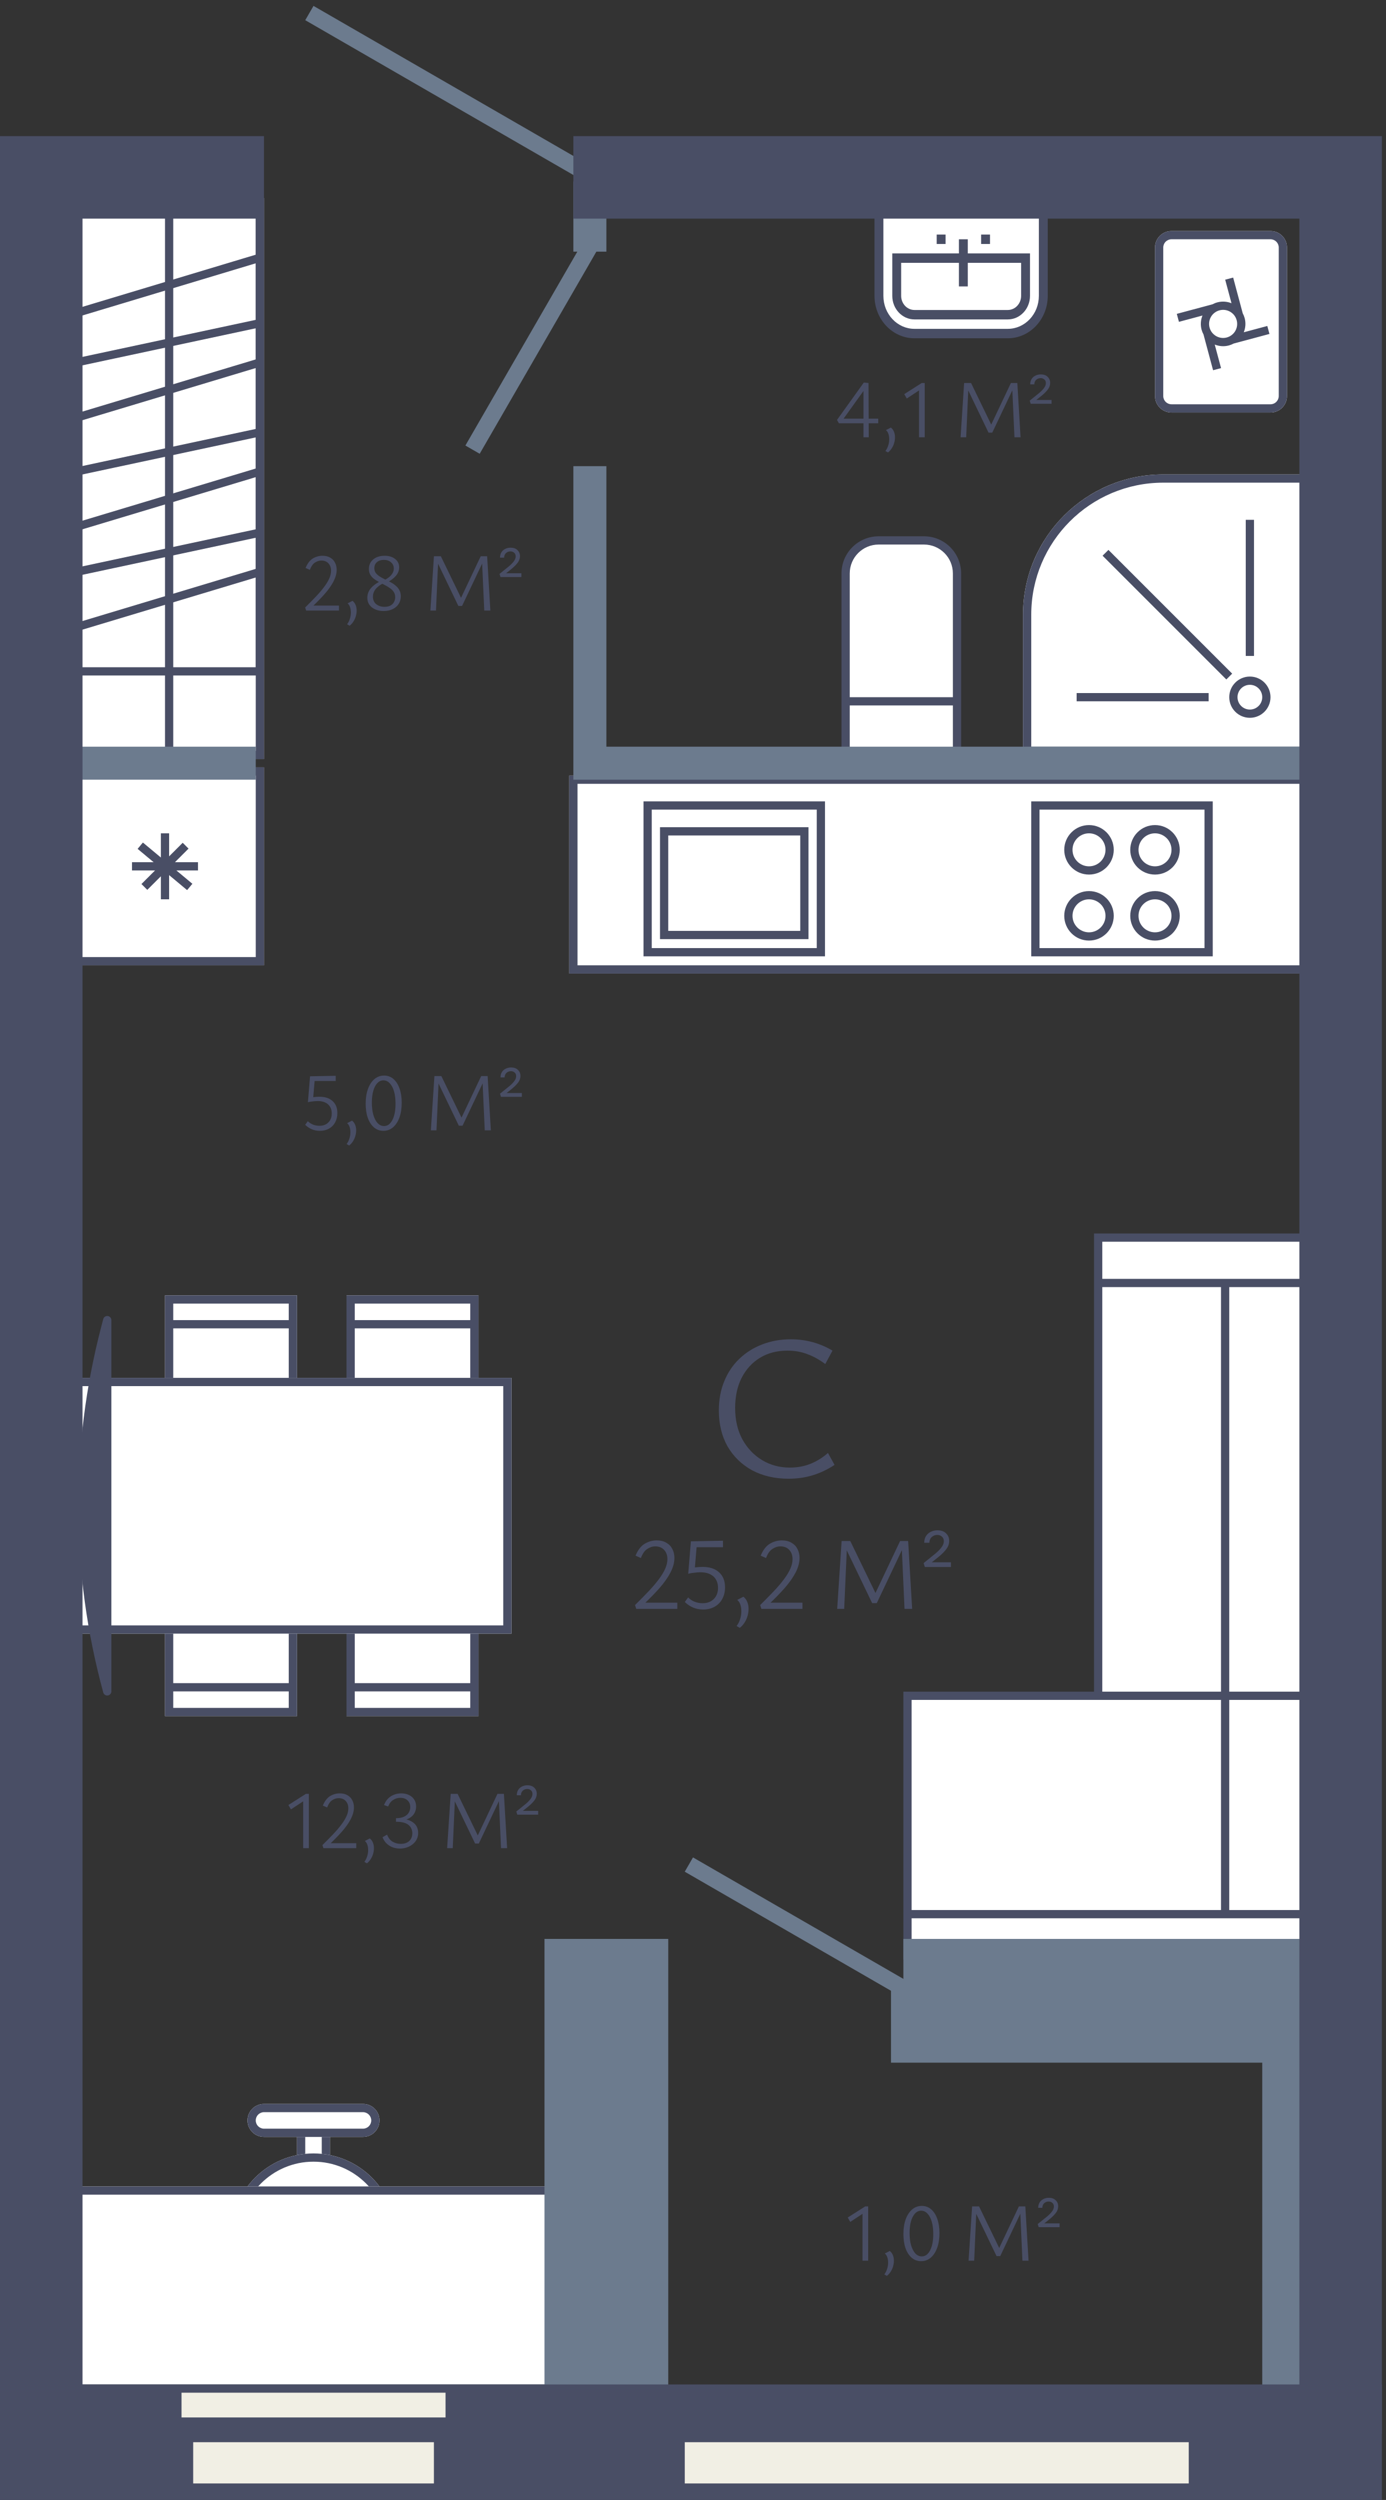
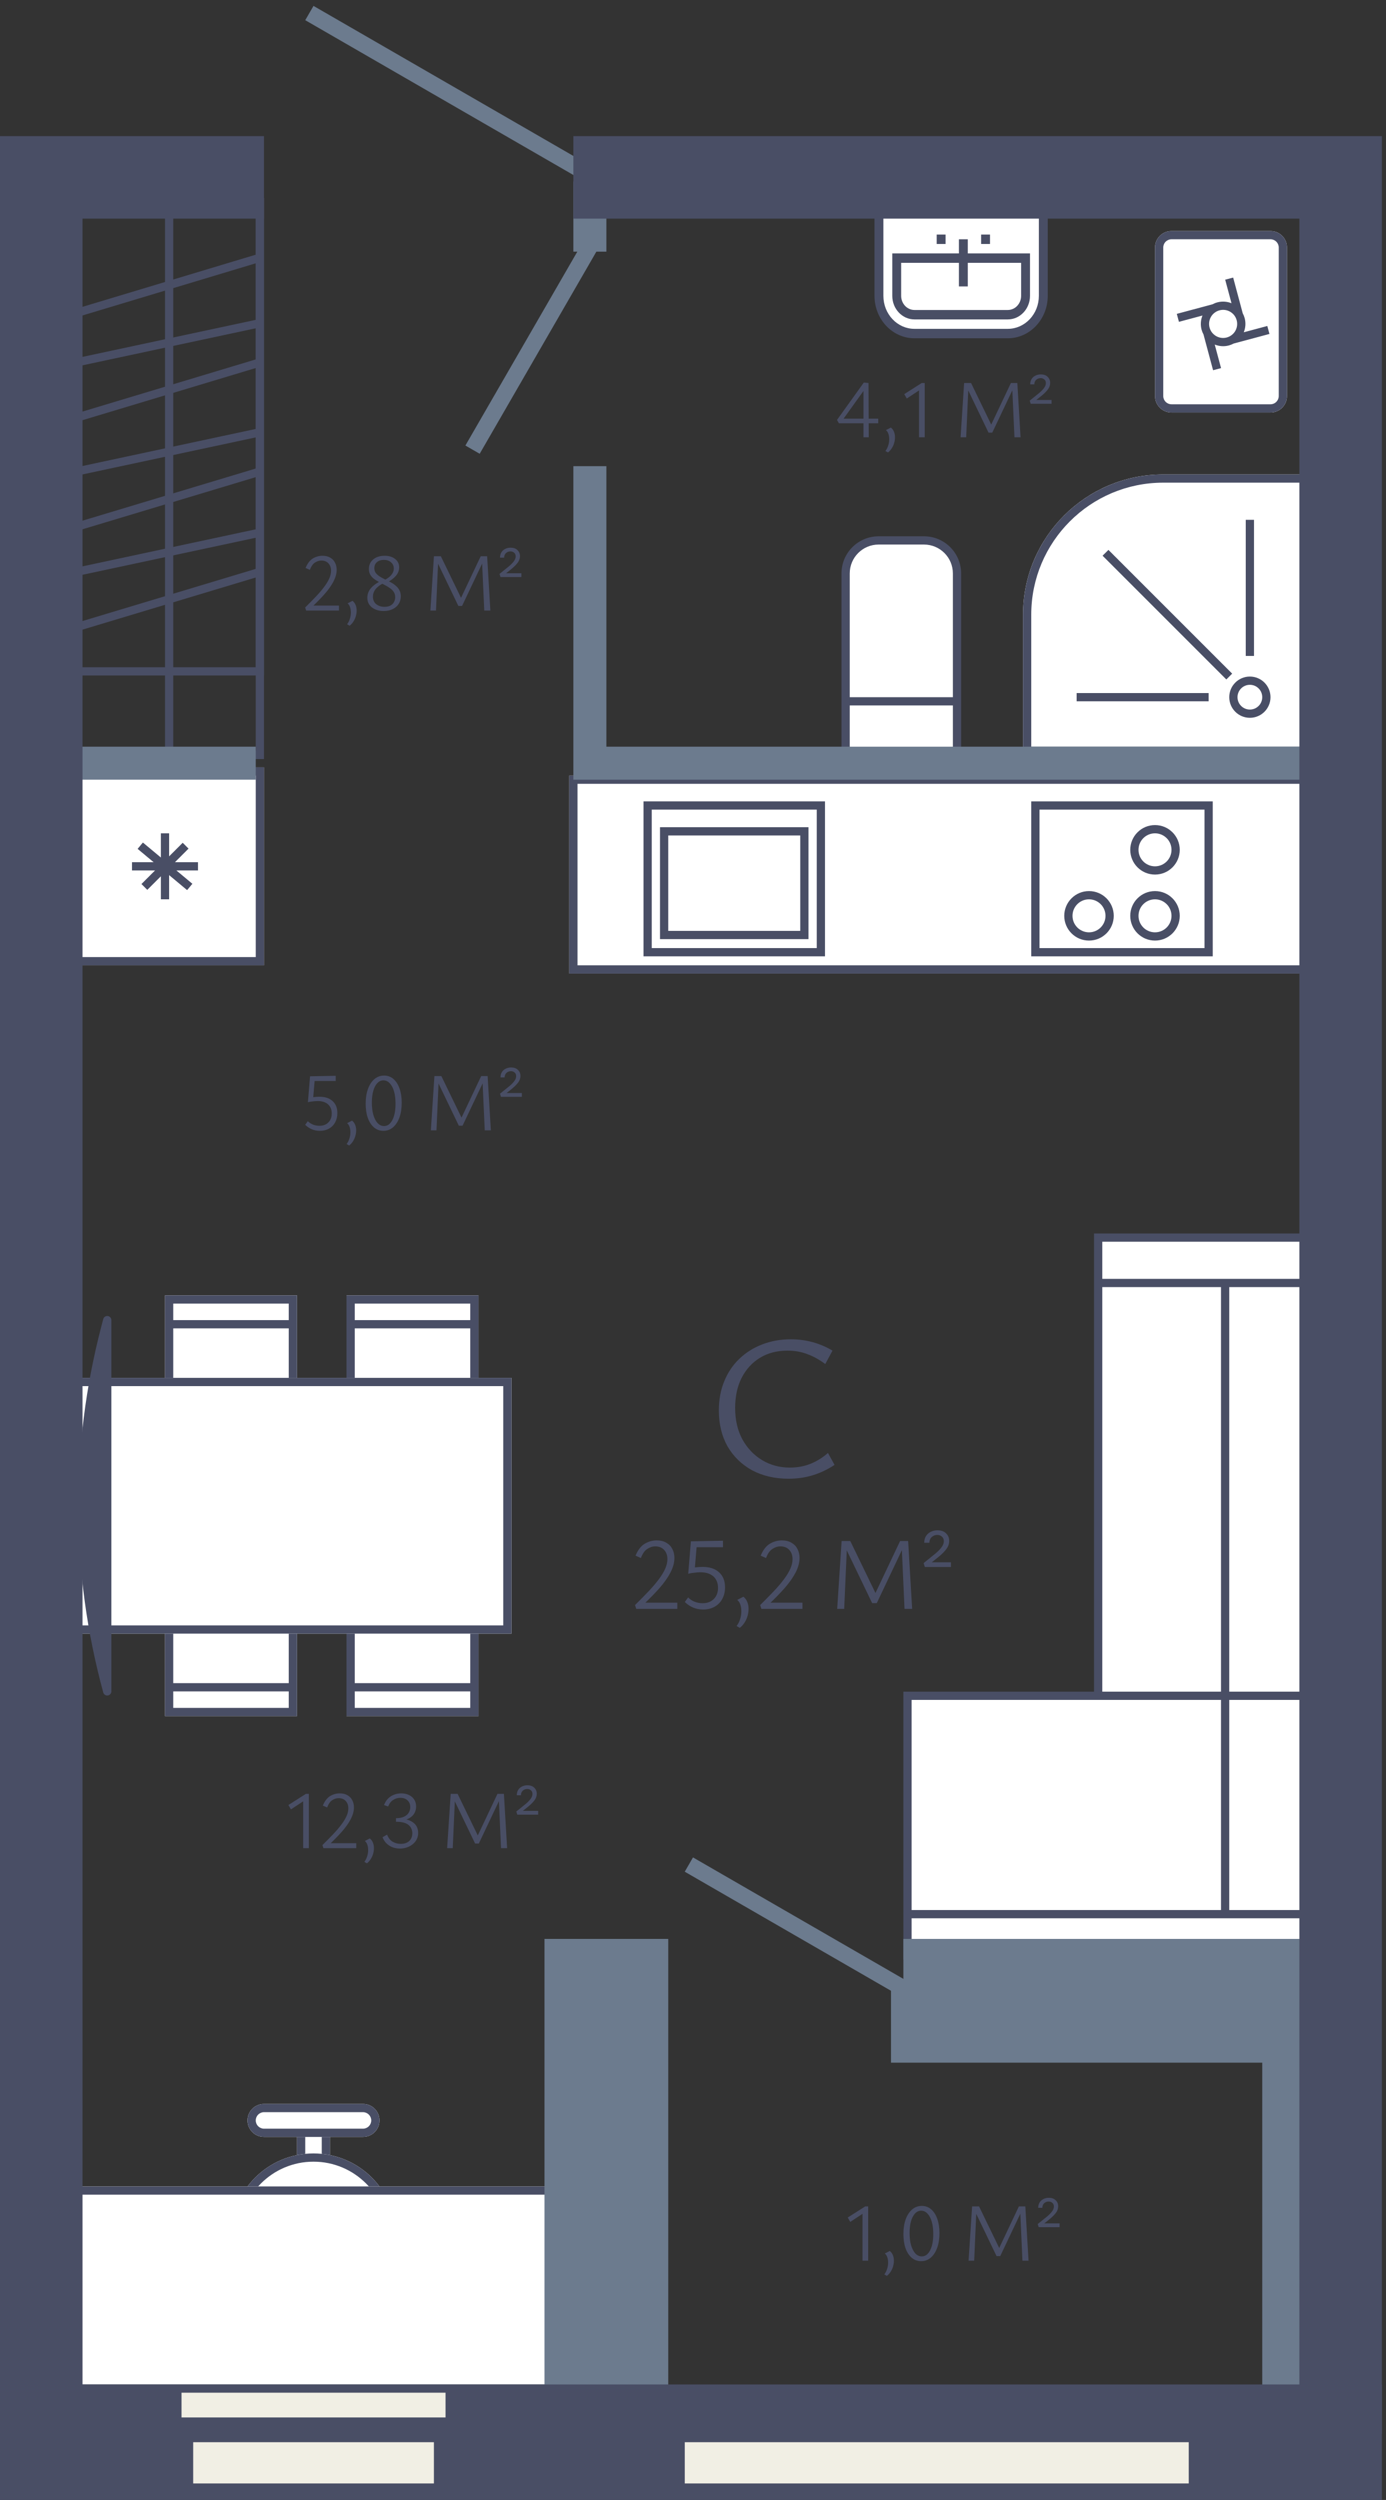
<svg xmlns="http://www.w3.org/2000/svg" width="168" height="303" viewBox="0 0 168 303" fill="none">
  <rect x="0" y="0" width="168" height="303" fill="#333333" stroke="none" />
  <g id="2_2_6">
    <g id="basic_furniture">
      <g id="bath_stuff">
        <g id="toilet">
          <path id="toilet_2" d="M106.5 65.5L112 65.5C114.209 65.5 116 67.291 116 69.5L116 85L116 92L102.5 92L102.5 85L102.5 69.5C102.5 67.291 104.291 65.5 106.5 65.5Z" fill="white" />
          <path id="toilet (Stroke)" d="M116.5 92.5L102 92.5L102 69.5C102 67.015 104.015 65 106.5 65L112 65C114.485 65 116.5 67.015 116.5 69.5L116.5 92.5ZM103 85.5L103 91.5L115.5 91.5L115.5 85.5L103 85.5ZM106.5 66C104.567 66 103 67.567 103 69.5L103 84.5L115.5 84.5L115.5 69.5C115.5 67.567 113.933 66 112 66L106.5 66Z" fill="#494E65" />
        </g>
        <g id="sink">
          <path id="Vector 13" d="M106.538 35.858L106.538 25.573L126.461 25.573L126.461 35.858C126.461 38.383 124.532 40.43 122.153 40.43L110.846 40.43C108.466 40.43 106.538 38.383 106.538 35.858Z" fill="white" />
          <path id="Vector 13 (Stroke)" d="M107.077 35.857C107.077 38.066 108.764 39.857 110.846 39.857L122.154 39.857C124.236 39.857 125.923 38.066 125.923 35.857L125.923 26.143L107.077 26.143L107.077 35.857ZM106 25L127 25L127 35.857C127 38.697 124.83 41 122.154 41L110.846 41C108.17 41 106 38.697 106 35.857L106 25Z" fill="#494E65" />
          <path id="Vector 14" d="M124.309 35.859L124.309 31.287L108.693 31.287L108.693 35.859C108.693 37.121 109.658 38.145 110.847 38.145L122.155 38.145C123.344 38.145 124.309 37.121 124.309 35.859Z" fill="white" />
          <path id="Vector 14 (Stroke)" d="M109.232 35.858C109.232 36.804 109.956 37.572 110.848 37.572L122.155 37.572C123.048 37.572 123.771 36.804 123.771 35.858L123.771 31.858L109.232 31.858L109.232 35.858ZM108.155 30.715L124.848 30.715L124.848 35.858C124.848 37.436 123.642 38.715 122.155 38.715L110.848 38.715C109.361 38.715 108.155 37.436 108.155 35.858L108.155 30.715Z" fill="#494E65" />
          <path id="Vector 15 (Stroke)" d="M118.923 29.572L118.923 28.429L120 28.429L120 29.572L118.923 29.572ZM113.538 29.572L113.538 28.429L114.615 28.429L114.615 29.572L113.538 29.572ZM116.231 34.715L116.231 29.001L117.308 29.001L117.308 34.715L116.231 34.715Z" fill="#494E65" />
        </g>
        <g id="washing">
          <path id="Rectangle 112" d="M142 28C140.895 28 140 28.895 140 30L140 48C140 49.105 140.895 50 142 50L154 50C155.105 50 156 49.105 156 48L156 30C156 28.895 155.105 28 154 28L142 28Z" fill="white" />
          <path id="Rectangle 112 (Stroke)" d="M155 48L156 48L156 30L155 30L155 48ZM154 49L142 49C141.448 49 141 48.552 141 48L141 30C141 29.448 141.448 29 142 29L154 29C154.552 29 155 29.448 155 30L156 30L155.989 29.796C155.887 28.787 155.036 28 154 28L142 28C140.895 28 140 28.895 140 30L140 48C140 49.105 140.895 50 142 50L154 50C155.036 50 155.887 49.213 155.989 48.204L156 48L155 48C155 48.552 154.552 49 154 49Z" fill="#494E65" />
          <path id="Ellipse 9 (Stroke)" d="M148.698 40.903C149.607 40.66 150.146 39.726 149.902 38.817C149.659 37.908 148.725 37.369 147.817 37.613C146.908 37.856 146.369 38.79 146.612 39.699C146.856 40.607 147.79 41.146 148.698 40.903ZM147.558 36.647C148.149 36.488 148.747 36.541 149.273 36.755L148.508 33.901L149.474 33.642L150.636 37.978C150.733 38.158 150.813 38.352 150.868 38.558C151.027 39.15 150.973 39.747 150.759 40.274L153.614 39.509L153.873 40.475L149.536 41.637C149.356 41.734 149.163 41.814 148.957 41.869C148.365 42.027 147.768 41.974 147.241 41.76L148.006 44.615L147.04 44.874L145.879 40.537C145.782 40.357 145.702 40.164 145.646 39.958C145.488 39.366 145.541 38.769 145.755 38.242L142.901 39.007L142.642 38.041L146.977 36.879C147.158 36.782 147.351 36.702 147.558 36.647Z" fill="#494E65" />
        </g>
        <g id="bath">
          <path id="Rectangle 112_2" d="M159 57.5L141 57.5C131.611 57.5 124 65.111 124 74.5L124 91.5L159 91.5L159 57.5Z" fill="white" />
          <path id="Rectangle 112 (Stroke)_2" d="M125 74.5C125 65.663 132.163 58.5 141 58.5L158 58.5L158 90.5L125 90.5L125 74.5ZM124 91.5L159 91.5L159 57.5L141 57.5L140.562 57.506C131.375 57.738 124 65.258 124 74.5L124 91.5Z" fill="#494E65" />
          <path id="Vector 41 (Stroke)" d="M151 63L152 63L152 79.5L151 79.5L151 63ZM134.354 66.647L149.354 81.647L148.646 82.353L133.646 67.353L134.354 66.647ZM130.5 84L146.5 84L146.5 85L130.5 85L130.5 84Z" fill="#494E65" />
          <path id="Ellipse 11 (Stroke)" d="M153 84.5C153 83.672 152.328 83 151.5 83C150.672 83 150 83.672 150 84.5C150 85.328 150.672 86 151.5 86V87C150.119 87 149 85.881 149 84.5C149 83.119 150.119 82 151.5 82C152.881 82 154 83.119 154 84.5C154 85.881 152.881 87 151.5 87V86C152.328 86 153 85.328 153 84.5Z" fill="#494E65" />
        </g>
      </g>
      <g id="Group 70">
        <path id="Rectangle 82" d="M32 117L8 117L8 93L32 93L32 117Z" fill="white" />
        <path id="Rectangle 82 (Stroke)" d="M8 117L8 93L32 93L32 117L8 117ZM31 94L9 94L9 116L31 116L31 94Z" fill="#494E65" />
        <path id="Vector 17 (Stroke)" d="M19.5 109L19.5 106.207L17.854 107.854L17.146 107.146L18.793 105.5L16 105.5L16 104.5L18.619 104.5L16.68 102.884L17.32 102.116L19.5 103.933L19.5 101L20.5 101L20.5 103.793L22.146 102.146L22.854 102.854L21.207 104.5L24 104.5L24 105.5L21.381 105.5L23.32 107.116L22.68 107.884L20.5 106.067L20.5 109L19.5 109Z" fill="#494E65" />
      </g>
      <g id="Group 69">
        <path id="Rectangle 82_2" d="M160 94L69 94L69 118L160 118L160 94Z" fill="white" />
        <path id="Rectangle 82 (Stroke)_2" d="M69 94L69 118L160 118L160 94L69 94ZM159 117L70 117L70 95L159 95L159 117Z" fill="#494E65" />
        <g id="Group 180">
          <path id="Rectangle 77 (Stroke)" d="M100 97.128L78 97.128L78 115.91L100 115.91L100 97.128ZM79 114.91L79 98.128L99 98.128L99 114.91L79 114.91Z" fill="#494E65" />
          <path id="Rectangle 78 (Stroke)" d="M98 100.259L80 100.259L80 113.824L98 113.824L98 100.259ZM81 112.824L81 101.259L97 101.259L97 112.824L81 112.824Z" fill="#494E65" />
        </g>
        <g id="Group 179">
          <path id="Rectangle 76 (Stroke)" d="M125 97.129L125 115.911L147 115.911L147 97.129L125 97.129ZM146 114.911L126 114.911L126 98.129L146 98.129L146 114.911Z" fill="#494E65" />
          <path id="Ellipse 2 (Stroke)" d="M138 103C138 101.895 138.895 101 140 101C141.105 101 142 101.895 142 103C142 104.105 141.105 105 140 105L140 106C141.657 106 143 104.657 143 103C143 101.343 141.657 100 140 100C138.343 100 137 101.343 137 103C137 104.657 138.343 106 140 106L140 105C138.895 105 138 104.105 138 103Z" fill="#494E65" />
          <path id="Ellipse 3 (Stroke)" d="M130 111C130 109.895 130.895 109 132 109C133.105 109 134 109.895 134 111C134 112.105 133.105 113 132 113L132 114C133.657 114 135 112.657 135 111C135 109.343 133.657 108 132 108C130.343 108 129 109.343 129 111C129 112.657 130.343 114 132 114L132 113C130.895 113 130 112.105 130 111Z" fill="#494E65" />
          <path id="Ellipse 5 (Stroke)" d="M138 111C138 109.895 138.895 109 140 109C141.105 109 142 109.895 142 111C142 112.105 141.105 113 140 113L140 114C141.657 114 143 112.657 143 111C143 109.343 141.657 108 140 108C138.343 108 137 109.343 137 111C137 112.657 138.343 114 140 114L140 113C138.895 113 138 112.105 138 111Z" fill="#494E65" />
-           <path id="Ellipse 4 (Stroke)" d="M130 103C130 101.895 130.895 101 132 101C133.105 101 134 101.895 134 103C134 104.105 133.105 105 132 105L132 106C133.657 106 135 104.657 135 103C135 101.343 133.657 100 132 100C130.343 100 129 101.343 129 103C129 104.657 130.343 106 132 106L132 105C130.895 105 130 104.105 130 103Z" fill="#494E65" />
        </g>
      </g>
      <g id="wardrobe">
-         <path id="Rectangle 80" d="M32 92L20.5 92L20 92L8 92L8 24.001L20.5 24.001L32 24.001L32 92Z" fill="white" />
        <path id="Rectangle 80 (Stroke)" d="M8 92L8 24.001L32 24.001L32 92L8 92ZM20 25.001L9 25.001L9 91L20 91L20 25.001ZM31 25.001L21 25.001L21 91L31 91L31 25.001Z" fill="#494E65" />
        <path id="Rectangle 81 (Stroke)" d="M8 81.871L8 23.999L32 23.999L32 81.871L8 81.871ZM31 24.999L9 24.999L9 80.871L31 80.871L31 24.999Z" fill="#494E65" />
        <path id="Vector 18 (Stroke)" d="M8.335 37.69L31.375 30.755L31.664 31.713L8.624 38.648L8.335 37.69ZM8.375 43.603L31.415 38.677L31.624 39.654L8.584 44.582L8.375 43.603ZM8.335 50.384L31.375 43.448L31.664 44.406L8.624 51.342L8.335 50.384ZM8.375 56.828L31.415 51.9L31.624 52.879L8.584 57.806L8.375 56.828ZM8.335 63.608L31.375 56.673L31.664 57.63L8.624 64.565L8.335 63.608ZM8.375 68.991L31.415 64.064L31.624 65.042L8.584 69.969L8.375 68.991ZM8.335 75.772L31.375 68.836L31.664 69.793L8.624 76.728L8.335 75.772Z" fill="#494E65" />
      </g>
    </g>
    <g id="furniture">
      <g id="table">
        <path id="Rectangle 93" d="M42 157H58V160.5V173H42V160.5V157Z" fill="white" />
        <path id="Rectangle 93 (Stroke)" d="M58 157V173H42V157H58ZM43 172H57V161H43V172ZM43 160H57V158H43V160Z" fill="#494E65" />
        <path id="Rectangle 99" d="M36 208L20 208L20 204.5L20 192L36 192L36 204.5L36 208Z" fill="white" />
        <path id="Rectangle 99 (Stroke)" d="M20 208L20 192L36 192L36 208L20 208ZM35 193L21 193L21 204L35 204L35 193ZM35 205L21 205L21 207L35 207L35 205Z" fill="#494E65" />
        <path id="Rectangle 98" d="M20 157H36V160.5V173H20V160.5V157Z" fill="white" />
        <path id="Rectangle 98 (Stroke)" d="M36 157V173H20V157H36ZM21 172H35V161H21V172ZM21 160H35V158H21V160Z" fill="#494E65" />
        <path id="Rectangle 100" d="M58 208L42 208L42 204.5L42 192L58 192L58 204.5L58 208Z" fill="white" />
        <path id="Rectangle 100 (Stroke)" d="M42 208L42 192L58 192L58 208L42 208ZM57 193L43 193L43 204L57 204L57 193ZM57 205L43 205L43 207L57 207L57 205Z" fill="#494E65" />
        <path id="Rectangle 97" d="M8 167H62V198H8V167Z" fill="white" />
        <path id="Rectangle 97 (Stroke)" d="M62 167V198H8V167H62ZM9 197H61V168H9V197Z" fill="#494E65" />
      </g>
      <g id="chair-with-table">
        <g id="chair">
          <path id="Rectangle 104" d="M36 257H40V265H36V257Z" fill="white" />
          <path id="Rectangle 104 (Stroke)" d="M40 257V265H36V257H40ZM37 264H39V258H37V264Z" fill="#494E65" />
          <path id="Rectangle 102" d="M28 271C28 265.477 32.477 261 38 261V261C43.523 261 48 265.477 48 271V271C48 276.523 43.523 281 38 281V281C32.477 281 28 276.523 28 271V271Z" fill="white" />
          <path id="Rectangle 102 (Stroke)" d="M47 271C47 266.029 42.971 262 38 262C33.029 262 29 266.029 29 271C29 275.971 33.029 280 38 280V281C32.477 281 28 276.523 28 271C28 265.477 32.477 261 38 261C43.523 261 48 265.477 48 271C48 276.523 43.523 281 38 281V280C42.971 280 47 275.971 47 271Z" fill="#494E65" />
          <path id="Rectangle 103" d="M30 257C30 255.895 30.895 255 32 255H44C45.105 255 46 255.895 46 257V257C46 258.105 45.105 259 44 259H32C30.895 259 30 258.105 30 257V257Z" fill="white" />
          <path id="Rectangle 103 (Stroke)" d="M44 258V259H32V258H44ZM45 257C45 256.448 44.552 256 44 256H32C31.448 256 31 256.448 31 257C31 257.552 31.448 258 32 258V259C30.895 259 30 258.105 30 257C30 255.895 30.895 255 32 255H44C45.105 255 46 255.895 46 257C46 258.105 45.105 259 44 259V258C44.552 258 45 257.552 45 257Z" fill="#494E65" />
        </g>
        <path id="Rectangle 101" d="M8 265H70V290H8V265Z" fill="white" />
        <path id="Rectangle 101 (Stroke)" d="M70 265V290H8V265H70ZM9 289H69V266H9V289Z" fill="#494E65" />
      </g>
      <g id="sofa">
        <path d="M110 237L161 237L161 232L161 205.532L133.111 205.532L110 205.532L110 232L110 237Z" fill="white" />
        <path d="M161 205.532L133.111 205.532L133.111 155.5L133.111 150L161 150L161 155.5L161 205.532Z" fill="white" />
      </g>
      <path id="sofa (Stroke)" d="M161.5 237.5L161.5 149.5L132.611 149.5L132.611 205.032L109.5 205.032L109.5 237.5L161.5 237.5ZM133.611 150.5L160.5 150.5L160.5 155L133.611 155L133.611 150.5ZM149 156L160.5 156L160.5 205.032L149 205.032L149 156ZM133.611 156L148 156L148 205.032L133.611 205.032L133.611 156ZM110.5 206.032L148 206.032L148 231.5L110.5 231.5L110.5 206.032ZM149 206.032L160.5 206.032L160.5 231.5L149 231.5L149 206.032ZM110.5 232.5L160.5 232.5L160.5 236.5L110.5 236.5L110.5 232.5Z" fill="#494E65" />
      <path id="TV" d="M12.999 160L12.76 160.915V160.915C11.001 167.653 12.999 166.964 12.999 160V160Z" fill="white" />
      <path id="TV (Stroke)" d="M12.516 205.132C8.562 190.626 8.479 175.337 12.276 160.788L12.515 159.874C12.579 159.631 12.813 159.472 13.062 159.504C13.312 159.536 13.499 159.749 13.499 160L13.499 205C13.499 205.251 13.313 205.462 13.065 205.496C12.817 205.529 12.582 205.374 12.516 205.132Z" fill="#494E65" />
    </g>
    <g id="info+">
      <g id="1,0 Ð2">
        <path id="Vector" d="M125.785 269.559C126.145 269.266 126.472 269.002 126.765 268.769C127.065 268.536 127.302 268.309 127.475 268.089C127.655 267.869 127.745 267.649 127.745 267.429C127.745 267.242 127.682 267.096 127.555 266.989C127.435 266.882 127.288 266.829 127.115 266.829C126.902 266.829 126.718 266.899 126.565 267.039C126.418 267.179 126.345 267.362 126.345 267.589L125.845 267.589C125.845 267.336 125.902 267.119 126.015 266.939C126.128 266.759 126.282 266.622 126.475 266.529C126.675 266.429 126.895 266.379 127.135 266.379C127.482 266.379 127.755 266.476 127.955 266.669C128.162 266.862 128.265 267.109 128.265 267.409C128.265 267.682 128.178 267.939 128.005 268.179C127.832 268.412 127.595 268.656 127.295 268.909C126.995 269.156 126.645 269.432 126.245 269.739L126.425 269.479L128.435 269.479L128.435 269.939L125.905 269.939L125.785 269.559Z" fill="#494E65" />
        <path id="Vector_2" d="M123.932 274L123.652 267.76L123.992 267.64L121.242 273.44L120.792 273.44L118.142 267.93L118.152 267.42L118.672 267.42L121.232 272.7L121.002 272.7L123.502 267.42L124.282 267.42L124.672 274L123.932 274ZM117.402 274L117.832 267.42L118.372 267.42L118.082 274L117.402 274Z" fill="#494E65" />
        <path id="Vector_3" d="M111.654 274.059C111.214 274.059 110.834 273.923 110.514 273.649C110.194 273.376 109.944 272.993 109.764 272.499C109.591 272.006 109.504 271.426 109.504 270.759C109.504 270.079 109.597 269.486 109.784 268.979C109.971 268.466 110.231 268.069 110.564 267.789C110.904 267.503 111.294 267.359 111.734 267.359C112.167 267.359 112.544 267.496 112.864 267.769C113.184 268.043 113.431 268.426 113.604 268.919C113.784 269.413 113.874 269.989 113.874 270.649C113.874 271.336 113.781 271.936 113.594 272.449C113.407 272.956 113.147 273.353 112.814 273.639C112.481 273.919 112.094 274.059 111.654 274.059ZM111.724 273.479C112.017 273.479 112.267 273.366 112.474 273.139C112.681 272.913 112.841 272.599 112.954 272.199C113.067 271.793 113.124 271.319 113.124 270.779C113.124 270.206 113.064 269.709 112.944 269.289C112.824 268.863 112.651 268.533 112.424 268.299C112.204 268.059 111.947 267.939 111.654 267.939C111.374 267.939 111.127 268.053 110.914 268.279C110.701 268.506 110.537 268.819 110.424 269.219C110.311 269.619 110.254 270.089 110.254 270.629C110.254 271.203 110.314 271.703 110.434 272.129C110.561 272.556 110.734 272.889 110.954 273.129C111.181 273.363 111.437 273.479 111.724 273.479Z" fill="#494E65" />
        <path id="Vector_4" d="M107.501 275.84L107.191 275.66C107.345 275.46 107.458 275.237 107.531 274.99C107.611 274.744 107.651 274.497 107.651 274.25C107.651 273.997 107.618 273.774 107.551 273.58C107.485 273.387 107.385 273.237 107.251 273.13L107.851 272.82C108.031 272.967 108.158 273.14 108.231 273.34C108.311 273.54 108.351 273.757 108.351 273.99C108.351 274.23 108.318 274.464 108.251 274.69C108.185 274.924 108.088 275.137 107.961 275.33C107.835 275.53 107.681 275.7 107.501 275.84Z" fill="#494E65" />
        <path id="Vector_5" d="M104.544 274L104.544 268L105.064 267.98L103.064 269.3L102.754 268.77L104.874 267.42L105.234 267.42L105.234 274L104.544 274Z" fill="#494E65" />
      </g>
      <g id="12,3 Ð2">
        <path id="Vector_6" d="M62.582 219.559C62.942 219.266 63.269 219.002 63.562 218.769C63.862 218.536 64.099 218.309 64.272 218.089C64.452 217.869 64.542 217.649 64.542 217.429C64.542 217.242 64.479 217.096 64.352 216.989C64.232 216.882 64.085 216.829 63.912 216.829C63.699 216.829 63.515 216.899 63.362 217.039C63.215 217.179 63.142 217.362 63.142 217.589L62.642 217.589C62.642 217.336 62.699 217.119 62.812 216.939C62.925 216.759 63.079 216.622 63.272 216.529C63.472 216.429 63.692 216.379 63.932 216.379C64.279 216.379 64.552 216.476 64.752 216.669C64.959 216.862 65.062 217.109 65.062 217.409C65.062 217.682 64.975 217.939 64.802 218.179C64.629 218.412 64.392 218.656 64.092 218.909C63.792 219.156 63.442 219.432 63.042 219.739L63.222 219.479L65.232 219.479L65.232 219.939L62.702 219.939L62.582 219.559Z" fill="#494E65" />
        <path id="Vector_7" d="M60.729 224L60.449 217.76L60.789 217.64L58.039 223.44L57.589 223.44L54.939 217.93L54.949 217.42L55.469 217.42L58.029 222.7L57.799 222.7L60.299 217.42L61.079 217.42L61.469 224L60.729 224ZM54.199 224L54.629 217.42L55.169 217.42L54.879 224L54.199 224Z" fill="#494E65" />
        <path id="Vector_8" d="M49.977 222.199C49.977 221.773 49.821 221.433 49.507 221.179C49.194 220.926 48.691 220.799 47.997 220.799L47.997 220.369C48.397 220.369 48.724 220.309 48.977 220.189C49.23 220.069 49.417 219.909 49.537 219.709C49.664 219.503 49.727 219.276 49.727 219.029C49.727 218.683 49.617 218.409 49.397 218.209C49.184 218.003 48.891 217.899 48.517 217.899C48.211 217.899 47.924 217.986 47.657 218.159C47.391 218.326 47.187 218.589 47.047 218.949L46.547 218.779C46.674 218.453 46.84 218.186 47.047 217.979C47.261 217.773 47.501 217.619 47.767 217.519C48.041 217.413 48.327 217.359 48.627 217.359C48.987 217.359 49.3 217.426 49.567 217.559C49.84 217.686 50.054 217.869 50.207 218.109C50.361 218.343 50.437 218.626 50.437 218.959C50.437 219.286 50.354 219.579 50.187 219.839C50.02 220.099 49.767 220.306 49.427 220.459C49.094 220.606 48.667 220.679 48.147 220.679L48.147 220.389C48.714 220.389 49.184 220.463 49.557 220.609C49.937 220.756 50.221 220.959 50.407 221.219C50.594 221.479 50.687 221.789 50.687 222.149C50.687 222.443 50.627 222.706 50.507 222.939C50.387 223.173 50.221 223.373 50.007 223.539C49.8 223.706 49.564 223.833 49.297 223.919C49.037 224.006 48.764 224.049 48.477 224.049C48.197 224.049 47.92 224.006 47.647 223.919C47.38 223.826 47.134 223.679 46.907 223.479C46.681 223.279 46.501 223.013 46.367 222.679L46.917 222.359C47.071 222.753 47.294 223.039 47.587 223.219C47.887 223.393 48.217 223.479 48.577 223.479C49.011 223.479 49.35 223.366 49.597 223.139C49.85 222.906 49.977 222.593 49.977 222.199Z" fill="#494E65" />
        <path id="Vector_9" d="M44.474 225.84L44.164 225.66C44.317 225.46 44.431 225.237 44.504 224.99C44.584 224.744 44.624 224.497 44.624 224.25C44.624 223.997 44.591 223.774 44.524 223.58C44.457 223.387 44.357 223.237 44.224 223.13L44.824 222.82C45.004 222.967 45.131 223.14 45.204 223.34C45.284 223.54 45.324 223.757 45.324 223.99C45.324 224.23 45.291 224.464 45.224 224.69C45.157 224.924 45.061 225.137 44.934 225.33C44.807 225.53 44.654 225.7 44.474 225.84Z" fill="#494E65" />
        <path id="Vector_10" d="M39.082 223.629C39.562 223.156 39.995 222.716 40.382 222.309C40.775 221.896 41.105 221.509 41.372 221.149C41.645 220.789 41.855 220.446 42.002 220.119C42.149 219.793 42.222 219.479 42.222 219.179C42.222 218.806 42.115 218.506 41.902 218.279C41.695 218.053 41.409 217.939 41.042 217.939C40.769 217.939 40.505 218.026 40.252 218.199C40.005 218.366 39.805 218.656 39.652 219.069L39.132 218.839C39.359 218.293 39.652 217.909 40.012 217.689C40.379 217.469 40.769 217.359 41.182 217.359C41.555 217.359 41.869 217.436 42.122 217.589C42.382 217.736 42.575 217.939 42.702 218.199C42.835 218.453 42.902 218.739 42.902 219.059C42.902 219.506 42.775 219.976 42.522 220.469C42.269 220.956 41.909 221.466 41.442 221.999C40.975 222.526 40.425 223.086 39.792 223.679L39.872 223.399L43.182 223.399L43.182 223.999L39.202 223.999L39.082 223.629Z" fill="#494E65" />
        <path id="Vector_11" d="M36.747 224L36.747 218L37.267 217.98L35.267 219.3L34.957 218.77L37.077 217.42L37.437 217.42L37.437 224L36.747 224Z" fill="#494E65" />
      </g>
      <g id="5,0 Ð2">
        <path id="Vector_12" d="M60.605 132.559C60.965 132.266 61.292 132.002 61.586 131.769C61.886 131.536 62.122 131.309 62.295 131.089C62.475 130.869 62.566 130.649 62.566 130.429C62.566 130.242 62.502 130.096 62.376 129.989C62.255 129.882 62.109 129.829 61.935 129.829C61.722 129.829 61.539 129.899 61.386 130.039C61.239 130.179 61.166 130.362 61.166 130.589L60.666 130.589C60.666 130.336 60.722 130.119 60.836 129.939C60.949 129.759 61.102 129.622 61.295 129.529C61.495 129.429 61.715 129.379 61.956 129.379C62.302 129.379 62.575 129.476 62.776 129.669C62.982 129.862 63.086 130.109 63.086 130.409C63.086 130.682 62.999 130.939 62.825 131.179C62.652 131.412 62.416 131.656 62.115 131.909C61.816 132.156 61.465 132.432 61.066 132.739L61.245 132.479L63.255 132.479L63.255 132.939L60.725 132.939L60.605 132.559Z" fill="#494E65" />
        <path id="Vector_13" d="M58.757 137L58.477 130.76L58.817 130.64L56.067 136.44L55.617 136.44L52.967 130.93L52.977 130.42L53.497 130.42L56.057 135.7L55.827 135.7L58.327 130.42L59.107 130.42L59.497 137L58.757 137ZM52.227 137L52.657 130.42L53.197 130.42L52.907 137L52.227 137Z" fill="#494E65" />
        <path id="Vector_14" d="M46.474 137.059C46.034 137.059 45.654 136.923 45.334 136.649C45.014 136.376 44.764 135.993 44.584 135.499C44.411 135.006 44.324 134.426 44.324 133.759C44.324 133.079 44.418 132.486 44.604 131.979C44.791 131.466 45.051 131.069 45.384 130.789C45.724 130.503 46.114 130.359 46.554 130.359C46.988 130.359 47.364 130.496 47.684 130.769C48.004 131.043 48.251 131.426 48.424 131.919C48.604 132.413 48.694 132.989 48.694 133.649C48.694 134.336 48.601 134.936 48.414 135.449C48.228 135.956 47.968 136.353 47.634 136.639C47.301 136.919 46.914 137.059 46.474 137.059ZM46.544 136.479C46.838 136.479 47.088 136.366 47.294 136.139C47.501 135.913 47.661 135.599 47.774 135.199C47.888 134.793 47.944 134.319 47.944 133.779C47.944 133.206 47.884 132.709 47.764 132.289C47.644 131.863 47.471 131.533 47.244 131.299C47.024 131.059 46.768 130.939 46.474 130.939C46.194 130.939 45.948 131.053 45.734 131.279C45.521 131.506 45.358 131.819 45.244 132.219C45.131 132.619 45.074 133.089 45.074 133.629C45.074 134.203 45.134 134.703 45.254 135.129C45.381 135.556 45.554 135.889 45.774 136.129C46.001 136.363 46.258 136.479 46.544 136.479Z" fill="#494E65" />
        <path id="Vector_15" d="M42.322 138.84L42.012 138.66C42.165 138.46 42.278 138.237 42.352 137.99C42.432 137.744 42.472 137.497 42.472 137.25C42.472 136.997 42.438 136.774 42.372 136.58C42.305 136.387 42.205 136.237 42.072 136.13L42.672 135.82C42.852 135.967 42.978 136.14 43.052 136.34C43.132 136.54 43.172 136.757 43.172 136.99C43.172 137.23 43.138 137.464 43.072 137.69C43.005 137.924 42.908 138.137 42.782 138.33C42.655 138.53 42.502 138.7 42.322 138.84Z" fill="#494E65" />
        <path id="Vector_16" d="M37.322 133.599L37.582 130.449L40.692 130.389L40.692 131.019L37.742 131.019L38.162 130.719L37.942 133.299L37.322 133.599ZM37.312 135.889C37.499 136.075 37.712 136.215 37.952 136.309C38.192 136.402 38.446 136.449 38.712 136.449C39.172 136.449 39.535 136.312 39.802 136.039C40.075 135.765 40.212 135.409 40.212 134.969C40.212 134.489 40.062 134.115 39.762 133.849C39.462 133.582 39.042 133.449 38.502 133.449C38.402 133.449 38.279 133.455 38.132 133.469C37.986 133.482 37.839 133.499 37.692 133.519C37.545 133.539 37.422 133.565 37.322 133.599L37.502 133.059C37.649 133.019 37.836 132.989 38.062 132.969C38.289 132.942 38.509 132.929 38.722 132.929C39.409 132.929 39.942 133.105 40.322 133.459C40.702 133.805 40.892 134.289 40.892 134.909C40.892 135.335 40.802 135.712 40.622 136.039C40.449 136.359 40.202 136.609 39.882 136.789C39.569 136.969 39.199 137.059 38.772 137.059C38.419 137.059 38.092 136.995 37.792 136.869C37.499 136.742 37.232 136.562 36.992 136.329L37.312 135.889Z" fill="#494E65" />
      </g>
      <g id="2,8 Ð2">
        <path id="Vector_17" d="M60.547 69.559C60.907 69.266 61.233 69.002 61.527 68.769C61.827 68.536 62.063 68.309 62.237 68.089C62.417 67.869 62.507 67.649 62.507 67.429C62.507 67.242 62.444 67.096 62.317 66.989C62.197 66.882 62.05 66.829 61.877 66.829C61.663 66.829 61.48 66.899 61.327 67.039C61.18 67.179 61.107 67.362 61.107 67.589L60.607 67.589C60.607 67.336 60.663 67.119 60.777 66.939C60.89 66.759 61.044 66.622 61.237 66.529C61.437 66.429 61.657 66.379 61.897 66.379C62.243 66.379 62.517 66.476 62.717 66.669C62.923 66.862 63.027 67.109 63.027 67.409C63.027 67.682 62.94 67.939 62.767 68.179C62.593 68.412 62.357 68.656 62.057 68.909C61.757 69.156 61.407 69.432 61.007 69.739L61.187 69.479L63.197 69.479L63.197 69.939L60.667 69.939L60.547 69.559Z" fill="#494E65" />
        <path id="Vector_18" d="M58.698 74L58.418 67.76L58.758 67.64L56.008 73.44L55.558 73.44L52.908 67.93L52.918 67.42L53.438 67.42L55.998 72.7L55.768 72.7L58.268 67.42L59.048 67.42L59.438 74L58.698 74ZM52.168 74L52.598 67.42L53.138 67.42L52.848 74L52.168 74Z" fill="#494E65" />
        <path id="Vector_19" d="M46.493 74.059C46.12 74.059 45.783 73.993 45.483 73.859C45.183 73.726 44.947 73.539 44.773 73.299C44.607 73.059 44.523 72.779 44.523 72.459C44.523 72.026 44.663 71.643 44.943 71.309C45.23 70.969 45.627 70.676 46.133 70.429L46.443 70.699C46.037 70.906 45.727 71.146 45.513 71.419C45.307 71.686 45.203 71.986 45.203 72.319C45.203 72.706 45.337 73.009 45.603 73.229C45.877 73.443 46.21 73.549 46.603 73.549C46.89 73.549 47.13 73.499 47.323 73.399C47.517 73.293 47.66 73.149 47.753 72.969C47.853 72.789 47.903 72.599 47.903 72.399C47.903 72.146 47.847 71.933 47.733 71.759C47.62 71.579 47.467 71.423 47.273 71.289C47.08 71.149 46.87 71.023 46.643 70.909C46.423 70.796 46.2 70.679 45.973 70.559C45.747 70.439 45.537 70.309 45.343 70.169C45.15 70.023 44.997 69.853 44.883 69.659C44.77 69.459 44.713 69.226 44.713 68.959C44.713 68.646 44.79 68.369 44.943 68.129C45.103 67.889 45.323 67.703 45.603 67.569C45.89 67.429 46.227 67.359 46.613 67.359C47.147 67.359 47.573 67.489 47.893 67.749C48.22 68.003 48.383 68.339 48.383 68.759C48.383 69.146 48.247 69.496 47.973 69.809C47.7 70.116 47.337 70.383 46.883 70.609L46.553 70.339C46.787 70.219 46.99 70.089 47.163 69.949C47.337 69.809 47.473 69.653 47.573 69.479C47.68 69.299 47.733 69.109 47.733 68.909C47.733 68.603 47.623 68.353 47.403 68.159C47.183 67.959 46.89 67.859 46.523 67.859C46.177 67.859 45.897 67.953 45.683 68.139C45.477 68.319 45.373 68.563 45.373 68.869C45.373 69.089 45.43 69.279 45.543 69.439C45.663 69.593 45.817 69.733 46.003 69.859C46.197 69.979 46.407 70.096 46.633 70.209C46.86 70.316 47.087 70.429 47.313 70.549C47.547 70.669 47.757 70.809 47.943 70.969C48.137 71.123 48.29 71.306 48.403 71.519C48.523 71.726 48.583 71.976 48.583 72.269C48.583 72.616 48.497 72.926 48.323 73.199C48.15 73.466 47.907 73.676 47.593 73.829C47.28 73.983 46.913 74.059 46.493 74.059Z" fill="#494E65" />
        <path id="Vector_20" d="M42.38 75.84L42.07 75.66C42.224 75.46 42.337 75.237 42.41 74.99C42.49 74.744 42.53 74.497 42.53 74.25C42.53 73.997 42.497 73.774 42.43 73.58C42.364 73.387 42.264 73.237 42.13 73.13L42.73 72.82C42.91 72.967 43.037 73.14 43.11 73.34C43.19 73.54 43.23 73.757 43.23 73.99C43.23 74.23 43.197 74.464 43.13 74.69C43.064 74.924 42.967 75.137 42.84 75.33C42.714 75.53 42.56 75.7 42.38 75.84Z" fill="#494E65" />
        <path id="Vector_21" d="M36.988 73.629C37.468 73.156 37.902 72.716 38.288 72.309C38.682 71.896 39.012 71.509 39.278 71.149C39.552 70.789 39.762 70.446 39.908 70.119C40.055 69.793 40.128 69.479 40.128 69.179C40.128 68.806 40.022 68.506 39.808 68.279C39.602 68.053 39.315 67.939 38.948 67.939C38.675 67.939 38.412 68.026 38.158 68.199C37.912 68.366 37.712 68.656 37.558 69.069L37.038 68.839C37.265 68.293 37.558 67.909 37.918 67.689C38.285 67.469 38.675 67.359 39.088 67.359C39.462 67.359 39.775 67.436 40.028 67.589C40.288 67.736 40.482 67.939 40.608 68.199C40.742 68.453 40.808 68.739 40.808 69.059C40.808 69.506 40.682 69.976 40.428 70.469C40.175 70.956 39.815 71.466 39.348 71.999C38.882 72.526 38.332 73.086 37.698 73.679L37.778 73.399L41.088 73.399L41.088 73.999L37.108 73.999L36.988 73.629Z" fill="#494E65" />
      </g>
      <g id="4,1 Ð2">
        <path id="Vector_22" d="M124.812 48.559C125.172 48.266 125.499 48.002 125.792 47.769C126.092 47.536 126.329 47.309 126.502 47.089C126.682 46.869 126.772 46.649 126.772 46.429C126.772 46.242 126.709 46.096 126.582 45.989C126.462 45.882 126.316 45.829 126.142 45.829C125.929 45.829 125.746 45.899 125.592 46.039C125.446 46.179 125.372 46.362 125.372 46.589L124.872 46.589C124.872 46.336 124.929 46.119 125.042 45.939C125.156 45.759 125.309 45.622 125.502 45.529C125.702 45.429 125.922 45.379 126.162 45.379C126.509 45.379 126.783 45.476 126.983 45.669C127.189 45.862 127.292 46.109 127.292 46.409C127.292 46.682 127.206 46.939 127.032 47.179C126.859 47.412 126.622 47.656 126.322 47.909C126.022 48.156 125.672 48.432 125.272 48.739L125.452 48.479L127.462 48.479L127.462 48.939L124.932 48.939L124.812 48.559Z" fill="#494E65" />
        <path id="Vector_23" d="M122.964 53L122.684 46.76L123.024 46.64L120.274 52.44L119.824 52.44L117.174 46.93L117.184 46.42L117.704 46.42L120.264 51.7L120.034 51.7L122.534 46.42L123.314 46.42L123.704 53L122.964 53ZM116.434 53L116.864 46.42L117.404 46.42L117.114 53L116.434 53Z" fill="#494E65" />
        <path id="Vector_24" d="M111.395 53L111.395 47L111.915 46.98L109.915 48.3L109.605 47.77L111.725 46.42L112.085 46.42L112.085 53L111.395 53Z" fill="#494E65" />
        <path id="Vector_25" d="M107.634 54.84L107.324 54.66C107.478 54.46 107.591 54.237 107.664 53.99C107.744 53.744 107.784 53.497 107.784 53.25C107.784 52.997 107.751 52.774 107.684 52.58C107.618 52.387 107.518 52.237 107.384 52.13L107.984 51.82C108.164 51.967 108.291 52.14 108.364 52.34C108.444 52.54 108.484 52.757 108.484 52.99C108.484 53.23 108.451 53.464 108.384 53.69C108.318 53.924 108.221 54.137 108.094 54.33C107.968 54.53 107.814 54.7 107.634 54.84Z" fill="#494E65" />
        <path id="Vector_26" d="M105.273 46.419L105.303 52.999L104.663 52.999L104.663 46.909L105.013 46.899L102.033 51.049L101.813 50.739L106.453 50.739L106.453 51.299L101.683 51.299L101.453 50.899L104.703 46.369L105.273 46.419Z" fill="#494E65" />
      </g>
    </g>
    <g id="info">
      <path id="Ð¡" d="M95.583 179.224C93.916 179.224 92.441 178.883 91.158 178.199C89.891 177.499 88.9 176.533 88.183 175.299C87.483 174.049 87.133 172.599 87.133 170.949C87.133 169.649 87.35 168.474 87.783 167.424C88.216 166.358 88.825 165.449 89.608 164.699C90.408 163.933 91.333 163.349 92.383 162.949C93.45 162.533 94.608 162.324 95.858 162.324C96.775 162.324 97.658 162.441 98.508 162.674C99.358 162.908 100.158 163.249 100.908 163.699L100.033 165.324C99.316 164.791 98.591 164.391 97.858 164.124C97.124 163.841 96.325 163.699 95.458 163.699C94.174 163.699 93.058 163.991 92.108 164.574C91.158 165.158 90.416 165.974 89.883 167.024C89.366 168.058 89.108 169.266 89.108 170.649C89.108 172.099 89.4 173.366 89.983 174.449C90.583 175.533 91.383 176.374 92.383 176.974C93.383 177.574 94.499 177.874 95.733 177.874C96.666 177.874 97.516 177.716 98.283 177.399C99.049 177.083 99.741 176.649 100.358 176.099L101.158 177.549C100.324 178.099 99.45 178.516 98.533 178.799C97.616 179.083 96.633 179.224 95.583 179.224Z" fill="#494E65" />
      <g id="25,2 Ð2">
        <path id="Vector_27" d="M111.953 189.45C112.403 189.083 112.811 188.754 113.178 188.462C113.553 188.17 113.849 187.887 114.066 187.612C114.291 187.337 114.403 187.062 114.403 186.787C114.403 186.554 114.324 186.37 114.166 186.237C114.016 186.104 113.832 186.037 113.616 186.037C113.349 186.037 113.12 186.125 112.928 186.3C112.745 186.475 112.653 186.704 112.653 186.987L112.028 186.987C112.028 186.67 112.099 186.4 112.241 186.175C112.382 185.95 112.574 185.779 112.816 185.662C113.066 185.537 113.341 185.475 113.641 185.475C114.074 185.475 114.416 185.595 114.666 185.837C114.924 186.079 115.053 186.387 115.053 186.762C115.053 187.104 114.945 187.425 114.728 187.725C114.511 188.016 114.216 188.32 113.841 188.637C113.466 188.945 113.028 189.291 112.528 189.675L112.753 189.35L115.266 189.35L115.266 189.925L112.103 189.925L111.953 189.45Z" fill="#494E65" />
        <path id="Vector_28" d="M109.639 195L109.289 187.2L109.714 187.05L106.277 194.3L105.714 194.3L102.402 187.413L102.414 186.775L103.064 186.775L106.264 193.375L105.977 193.375L109.102 186.775L110.077 186.775L110.564 195L109.639 195ZM101.477 195L102.014 186.775L102.689 186.775L102.327 195L101.477 195Z" fill="#494E65" />
        <path id="Vector_29" d="M92.141 194.537C92.741 193.945 93.282 193.395 93.766 192.887C94.257 192.37 94.67 191.887 95.003 191.437C95.345 190.987 95.607 190.558 95.791 190.149C95.974 189.741 96.066 189.349 96.066 188.974C96.066 188.508 95.932 188.133 95.666 187.849C95.407 187.566 95.049 187.424 94.591 187.424C94.249 187.424 93.92 187.533 93.603 187.749C93.295 187.958 93.045 188.32 92.853 188.837L92.203 188.549C92.487 187.866 92.853 187.387 93.303 187.112C93.761 186.837 94.249 186.699 94.766 186.699C95.232 186.699 95.624 186.795 95.941 186.987C96.266 187.17 96.507 187.424 96.666 187.749C96.832 188.066 96.916 188.424 96.916 188.824C96.916 189.383 96.757 189.97 96.441 190.587C96.124 191.195 95.674 191.833 95.091 192.499C94.507 193.158 93.82 193.858 93.028 194.599L93.128 194.249L97.266 194.249L97.266 194.999L92.291 194.999L92.141 194.537Z" fill="#494E65" />
        <path id="Vector_30" d="M89.673 197.3L89.285 197.075C89.477 196.825 89.618 196.546 89.71 196.238C89.81 195.93 89.86 195.621 89.86 195.313C89.86 194.996 89.819 194.717 89.735 194.475C89.652 194.234 89.527 194.046 89.36 193.913L90.11 193.525C90.335 193.709 90.493 193.925 90.585 194.175C90.685 194.425 90.735 194.696 90.735 194.988C90.735 195.288 90.694 195.58 90.61 195.863C90.527 196.155 90.406 196.421 90.248 196.663C90.089 196.913 89.898 197.125 89.673 197.3Z" fill="#494E65" />
        <path id="Vector_31" d="M83.42 190.751L83.745 186.813L87.633 186.738L87.633 187.526L83.945 187.526L84.47 187.151L84.195 190.376L83.42 190.751ZM83.408 193.613C83.641 193.847 83.908 194.022 84.208 194.138C84.508 194.255 84.825 194.313 85.158 194.313C85.733 194.313 86.187 194.142 86.52 193.801C86.862 193.459 87.033 193.013 87.033 192.463C87.033 191.863 86.845 191.397 86.47 191.063C86.095 190.73 85.57 190.563 84.895 190.563C84.77 190.563 84.616 190.572 84.433 190.588C84.249 190.605 84.066 190.626 83.883 190.651C83.7 190.676 83.545 190.709 83.42 190.751L83.645 190.076C83.829 190.026 84.062 189.988 84.345 189.963C84.629 189.93 84.904 189.913 85.17 189.913C86.029 189.913 86.695 190.134 87.17 190.576C87.645 191.009 87.883 191.613 87.883 192.388C87.883 192.922 87.77 193.392 87.545 193.801C87.329 194.201 87.02 194.513 86.62 194.738C86.229 194.963 85.766 195.076 85.233 195.076C84.791 195.076 84.383 194.997 84.008 194.838C83.641 194.68 83.308 194.455 83.008 194.163L83.408 193.613Z" fill="#494E65" />
        <path id="Vector_32" d="M76.973 194.537C77.573 193.945 78.114 193.395 78.598 192.887C79.089 192.37 79.502 191.887 79.835 191.437C80.177 190.987 80.439 190.558 80.623 190.149C80.806 189.741 80.898 189.349 80.898 188.974C80.898 188.508 80.764 188.133 80.498 187.849C80.239 187.566 79.881 187.424 79.423 187.424C79.081 187.424 78.752 187.533 78.435 187.749C78.127 187.958 77.877 188.32 77.685 188.837L77.035 188.549C77.319 187.866 77.685 187.387 78.135 187.112C78.594 186.837 79.081 186.699 79.598 186.699C80.064 186.699 80.456 186.795 80.773 186.987C81.098 187.17 81.339 187.424 81.498 187.749C81.664 188.066 81.748 188.424 81.748 188.824C81.748 189.383 81.589 189.97 81.273 190.587C80.956 191.195 80.506 191.833 79.923 192.499C79.339 193.158 78.652 193.858 77.86 194.599L77.96 194.249L82.098 194.249L82.098 194.999L77.123 194.999L76.973 194.537Z" fill="#494E65" />
      </g>
    </g>
    <path id="doors (Stroke)" d="M37 2.446L38 0.715L72.5 20.633L71.5 22.365L37 2.446ZM56.411 53.999L71.134 28.499L72.866 29.499L58.144 54.999L56.411 53.999ZM83 226.854L84 225.122L110 240.133L109 241.865L83 226.854Z" fill="#6C7B8E" />
    <g id="walls">
      <path id="Vector 4 (Stroke)" d="M69.5 30.5L69.5 22L73.5 22L73.5 30.5L69.5 30.5ZM73.5 90.5L162.5 90.5L162.5 94.5L69.5 94.5L69.5 56.5L73.5 56.5L73.5 90.5ZM5.5 94.5L5.5 90.5L31 90.5L31 94.5L5.5 94.5Z" fill="#6C7B8E" />
      <g id="Vector 35">
        <path d="M66 292.5V235H81V294H66V292.5Z" fill="#6C7B8E" />
        <path d="M109.5 235H162V294H153V250H108V240H109.5V235Z" fill="#6C7B8E" />
      </g>
      <path id="Vector 1 (Stroke)" d="M0 303L1.22392e-06 289L167.5 289L167.5 303L0 303Z" fill="#494E65" />
      <path id="Vector 2 (Stroke)" d="M157.5 295L157.5 26.5L69.5 26.5L69.5 16.5L167.5 16.5L167.5 295L157.5 295ZM0 295L2.43472e-05 16.5L32 16.5L32 26.5L10 26.5L10 295L0 295Z" fill="#494E65" />
    </g>
    <g id="windows">
      <g id="Group 86">
        <path id="Rectangle 53" d="M54.004 293L22.004 293L22.004 290L54.004 290L54.004 293Z" fill="#F1EFE4" />
        <path id="Rectangle 53_2" d="M52.594 301L23.417 301L23.417 296L52.594 296L52.594 301Z" fill="#F1EFE4" />
      </g>
      <g id="Group 85">
        <path id="Rectangle 53_3" d="M144.09 301L83.002 301L83.002 296L144.09 296L144.09 301Z" fill="#F1EFE4" />
      </g>
    </g>
  </g>
</svg>